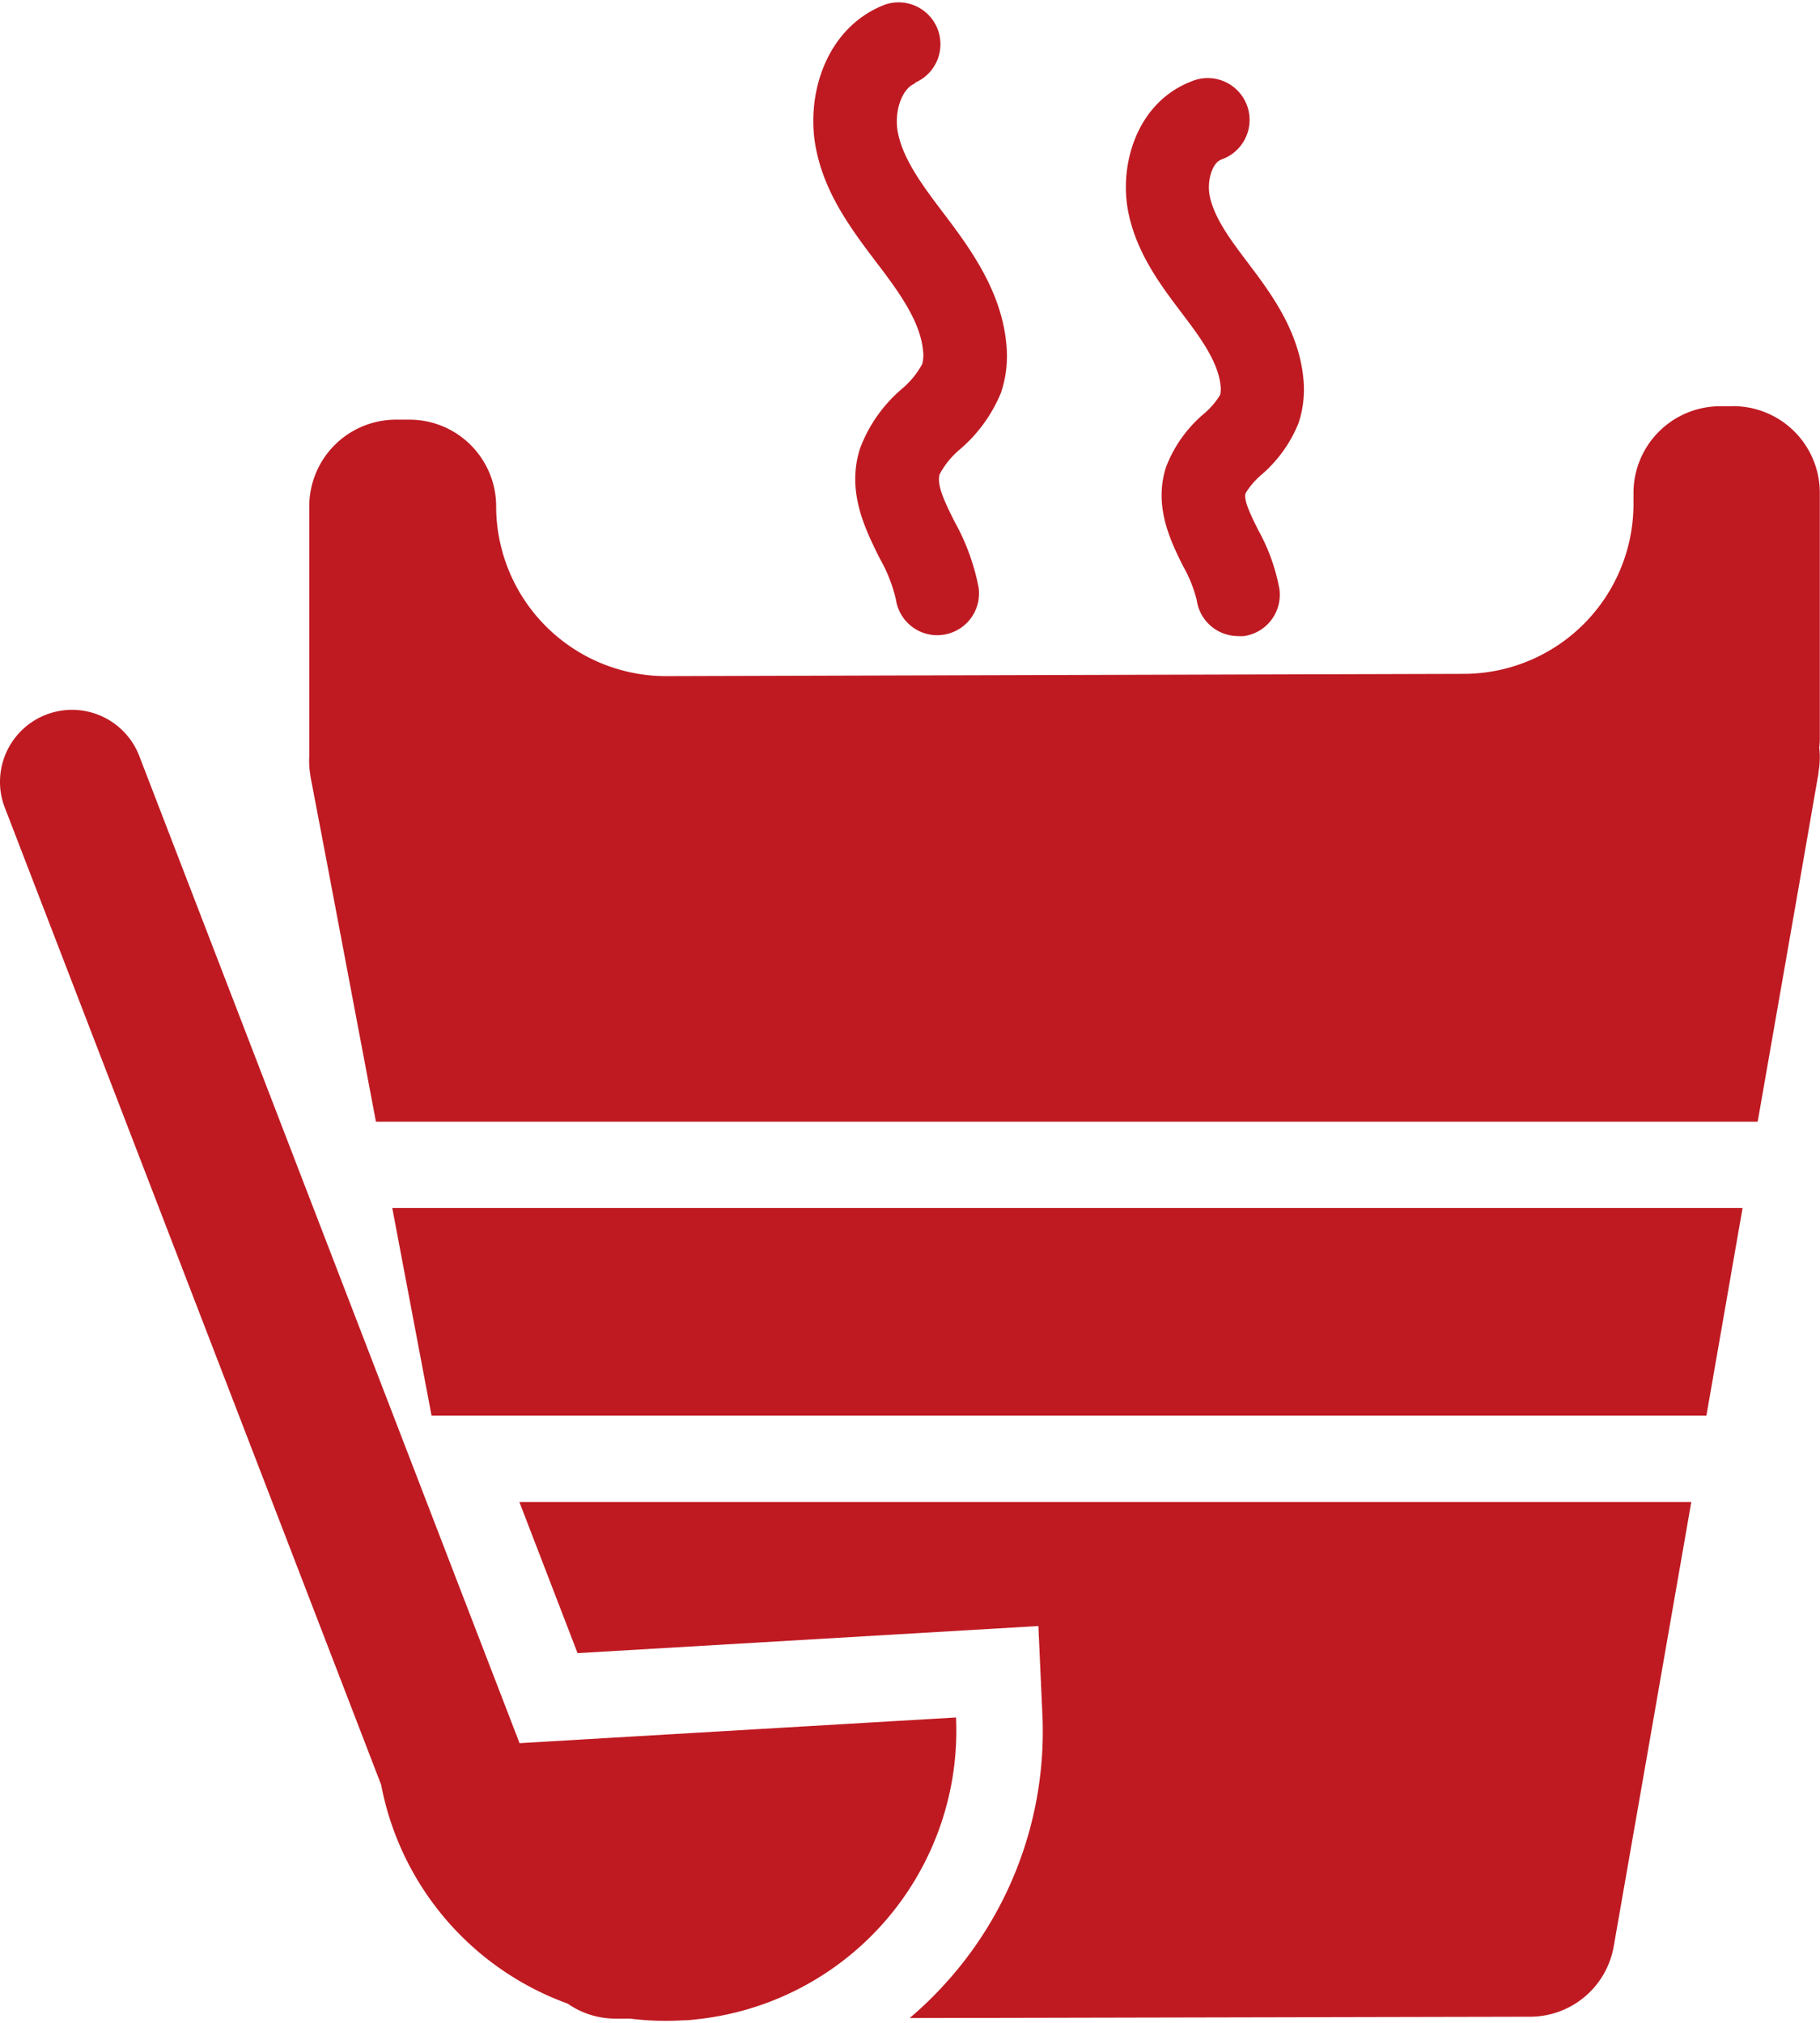
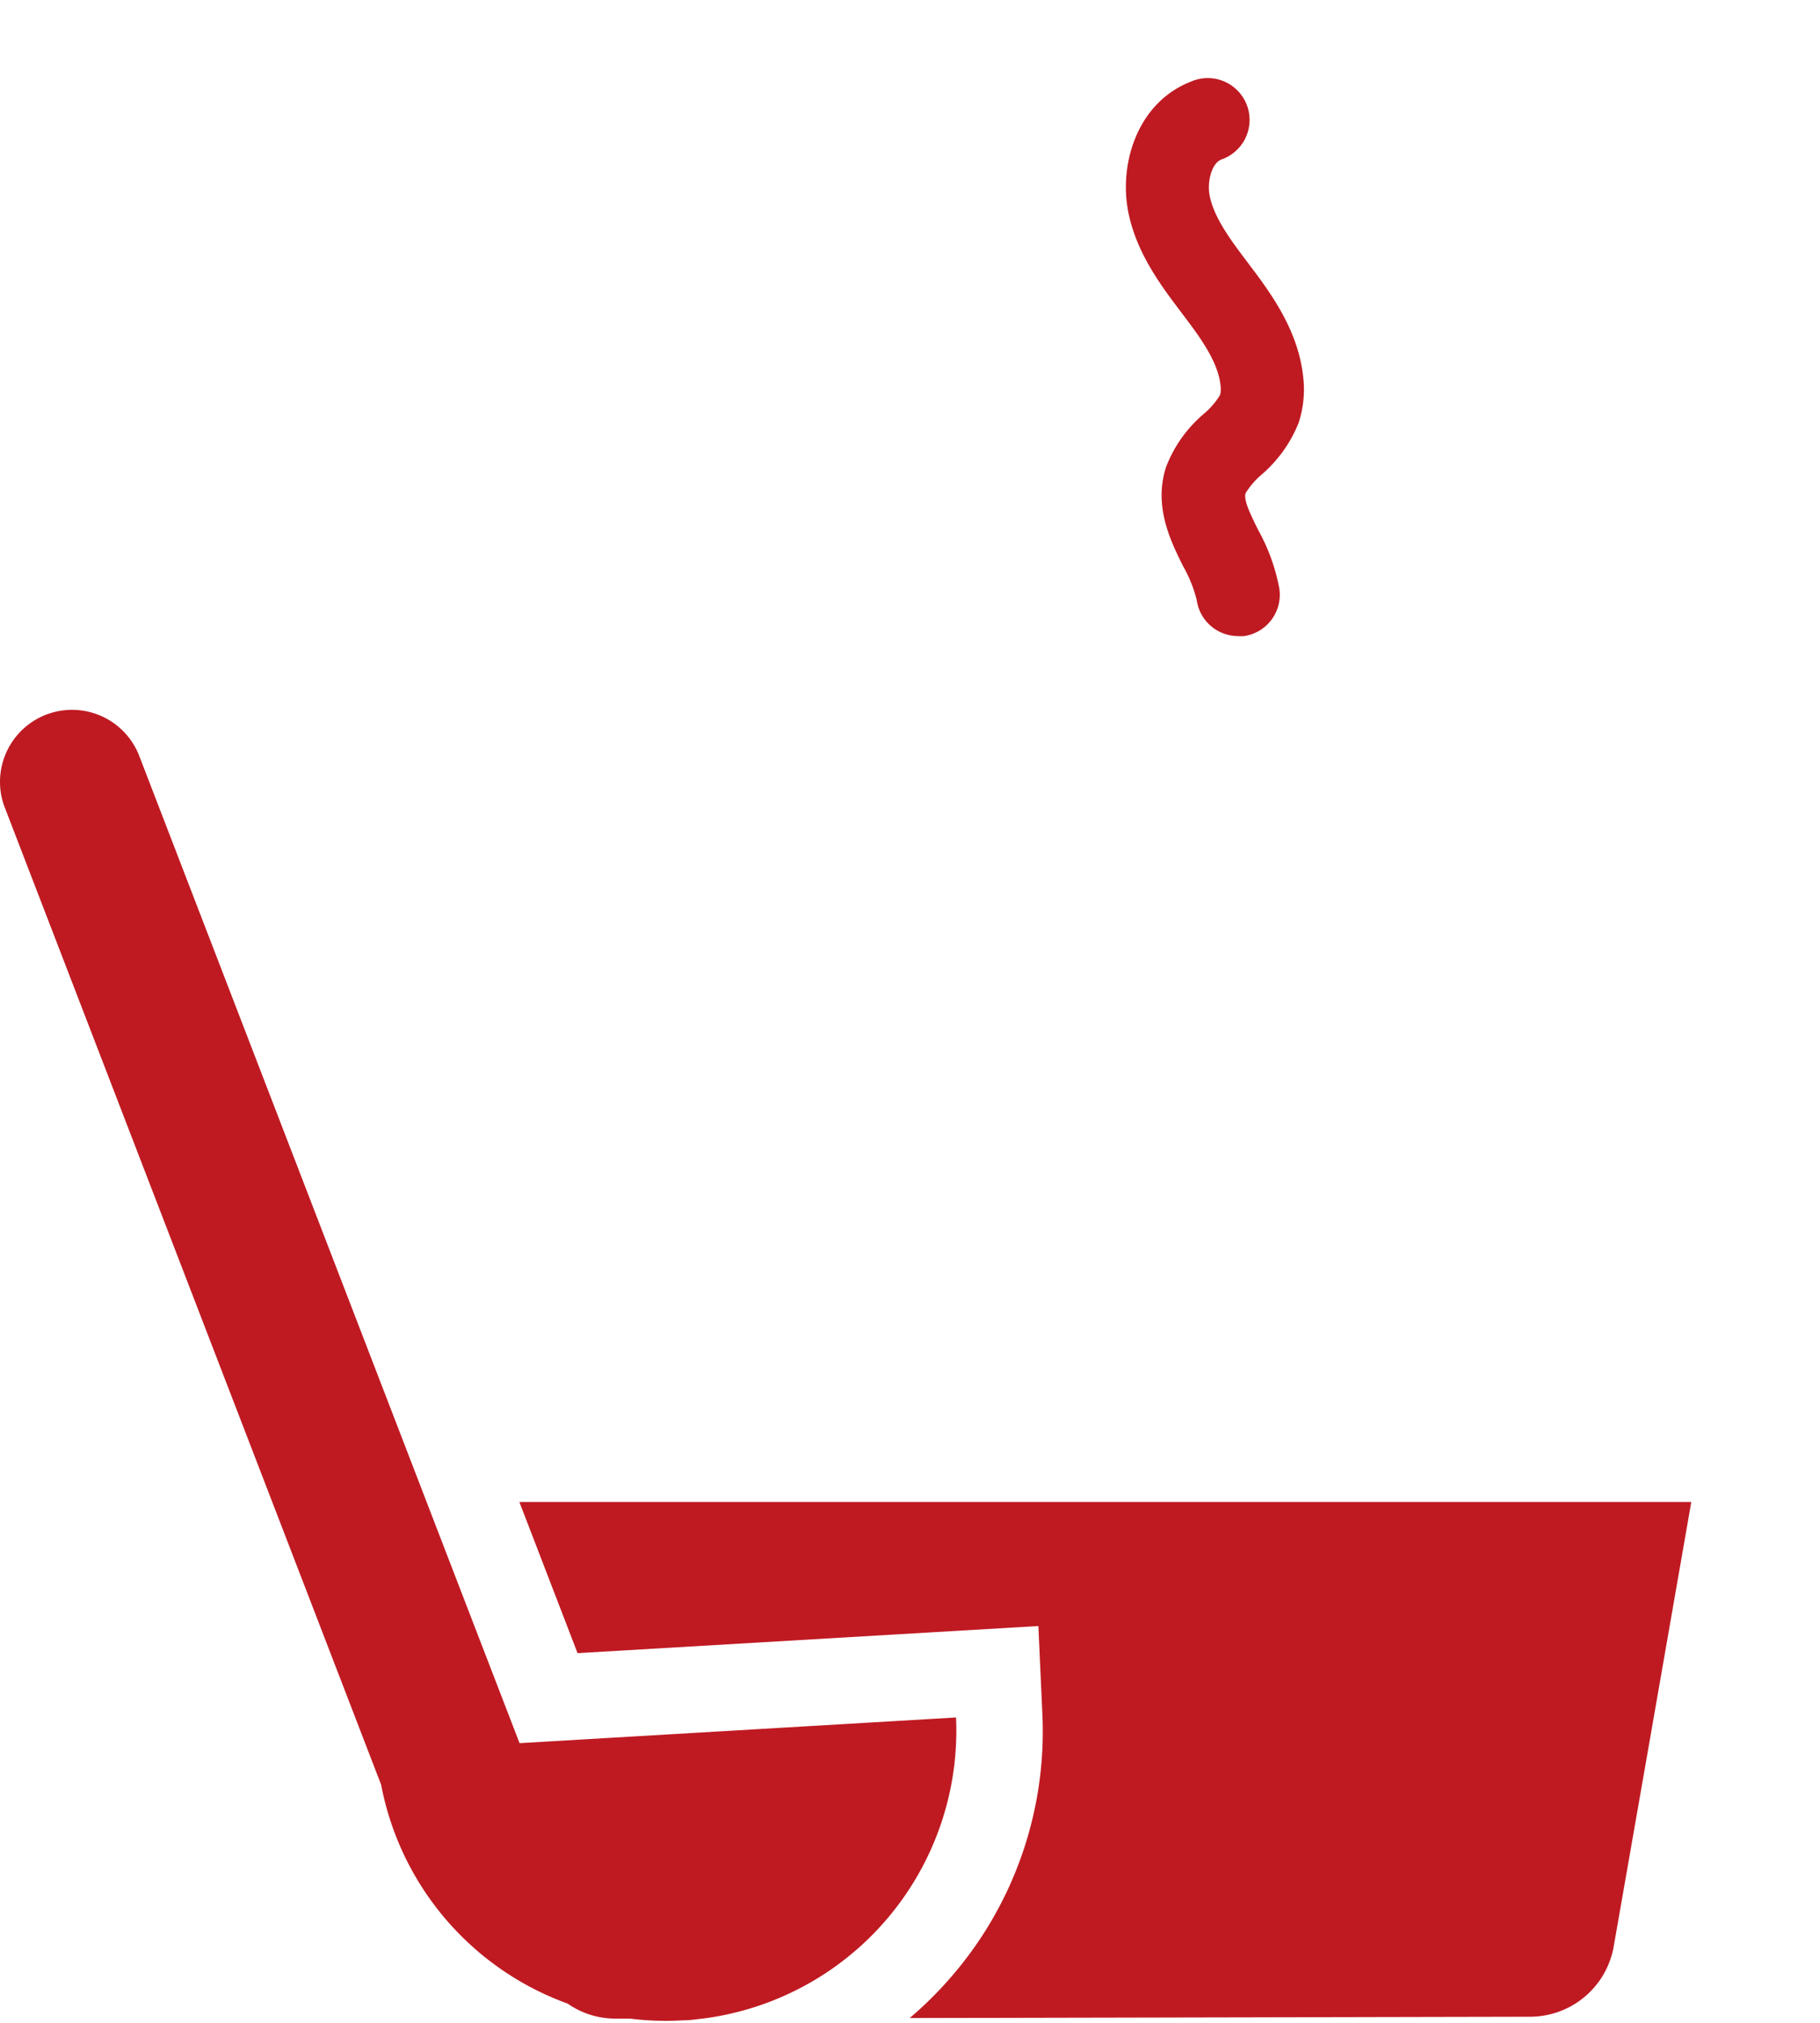
<svg xmlns="http://www.w3.org/2000/svg" id="Ebene_1" data-name="Ebene 1" viewBox="0 0 192.73 213.73" width="63" height="70">
  <defs>
    <style>.cls-1{fill:#bf1a22;}</style>
  </defs>
-   <path class="cls-1" d="M128.44,368.75a4.43,4.43,0,0,0-3.22-8.25c-6.33,2.47-8.44,9.81-7.21,15.47,1,4.79,3.92,8.59,6.46,11.95l.34.44c2.1,2.79,4.19,5.76,4.48,8.71a3.58,3.58,0,0,1-.09,1.48,9.15,9.15,0,0,1-2.18,2.64,15.39,15.39,0,0,0-4.39,6.26c-1.46,4.54.5,8.47,2.06,11.62a16.28,16.28,0,0,1,1.73,4.37,4.43,4.43,0,0,0,4.37,3.8,4.6,4.6,0,0,0,.64-.05,4.42,4.42,0,0,0,3.75-5,23.39,23.39,0,0,0-2.56-7c-1-2-1.92-3.88-1.56-5a8.83,8.83,0,0,1,2.17-2.65,15.79,15.79,0,0,0,4.33-6,12.26,12.26,0,0,0,.54-5.27c-.52-5.23-3.49-9.54-6.23-13.17l-.34-.45c-2.18-2.88-4.24-5.6-4.87-8.48-.49-2.25.36-4.79,1.78-5.34Z" transform="translate(-31.55 -360.2)" />
  <path class="cls-1" d="M160.88,376.88a4.43,4.43,0,1,0-3.21-8.25c-5.78,2.25-7.71,8.92-6.59,14.05.92,4.26,3.45,7.6,5.68,10.54l.29.39c1.77,2.33,3.51,4.81,3.75,7.2a2.68,2.68,0,0,1-.05,1,8.29,8.29,0,0,1-1.73,2,13.89,13.89,0,0,0-4,5.65c-1.32,4.15.49,7.81,1.82,10.48a14.08,14.08,0,0,1,1.44,3.59,4.42,4.42,0,0,0,4.37,3.8,4.72,4.72,0,0,0,.64,0,4.42,4.42,0,0,0,3.74-5,20.41,20.41,0,0,0-2.26-6.26c-.76-1.54-1.55-3.12-1.32-3.86a8.16,8.16,0,0,1,1.73-2,14.19,14.19,0,0,0,3.88-5.43,11.31,11.31,0,0,0,.5-4.81c-.47-4.68-3.08-8.48-5.5-11.67l-.29-.39c-1.84-2.43-3.58-4.73-4.1-7.09-.35-1.61.23-3.54,1.16-3.91Z" transform="translate(-31.55 -360.2)" />
  <path class="cls-1" d="M92.71,535l48.8-2.87.42,9.27a39.64,39.64,0,0,1-10.19,28.48,39,39,0,0,1-3.86,3.75l65.75-.14a9,9,0,0,0,8.8-7.41l1.78-10.18,1.6-9.15L210.65,519H86.55l6.16,16Z" transform="translate(-31.55 -360.2)" />
-   <path class="cls-1" d="M215.12,403h-1.44a9.18,9.18,0,0,0-9.15,9.16v1.17a18,18,0,0,1-17.94,18l-84.5.24a18,18,0,0,1-18-18h0a9.18,9.18,0,0,0-9.16-9.15H73.45a9.18,9.18,0,0,0-9.15,9.15v25.95c0,.18,0,.36,0,.55a8.82,8.82,0,0,0,.08,1.77l.06.42L66.11,451l5.25,27.74H217.68L222.53,451l1.59-9.16,0-.11a9,9,0,0,0,.08-2.59,8.94,8.94,0,0,0,.06-1V412.15a9.18,9.18,0,0,0-9.16-9.16Z" transform="translate(-31.55 -360.2)" />
-   <polygon class="cls-1" points="41.54 127.68 45.7 149.66 51.47 149.66 180.7 149.66 184.53 127.68 43 127.68 41.54 127.68 41.54 127.68" />
  <path class="cls-1" d="M91.66,572.1a8.8,8.8,0,0,0,5.11,1.59h1.49a30.21,30.21,0,0,0,5.64.18c.72,0,1.43-.11,2.13-.19a30.73,30.73,0,0,0,26.76-31.87l-46.22,2.72-5.43-14.08L46.29,440a7.63,7.63,0,0,0-14.74,2.77,7.41,7.41,0,0,0,.51,2.72L71.91,548.93A30.76,30.76,0,0,0,91.66,572.1Z" transform="translate(-31.55 -360.2)" />
</svg>